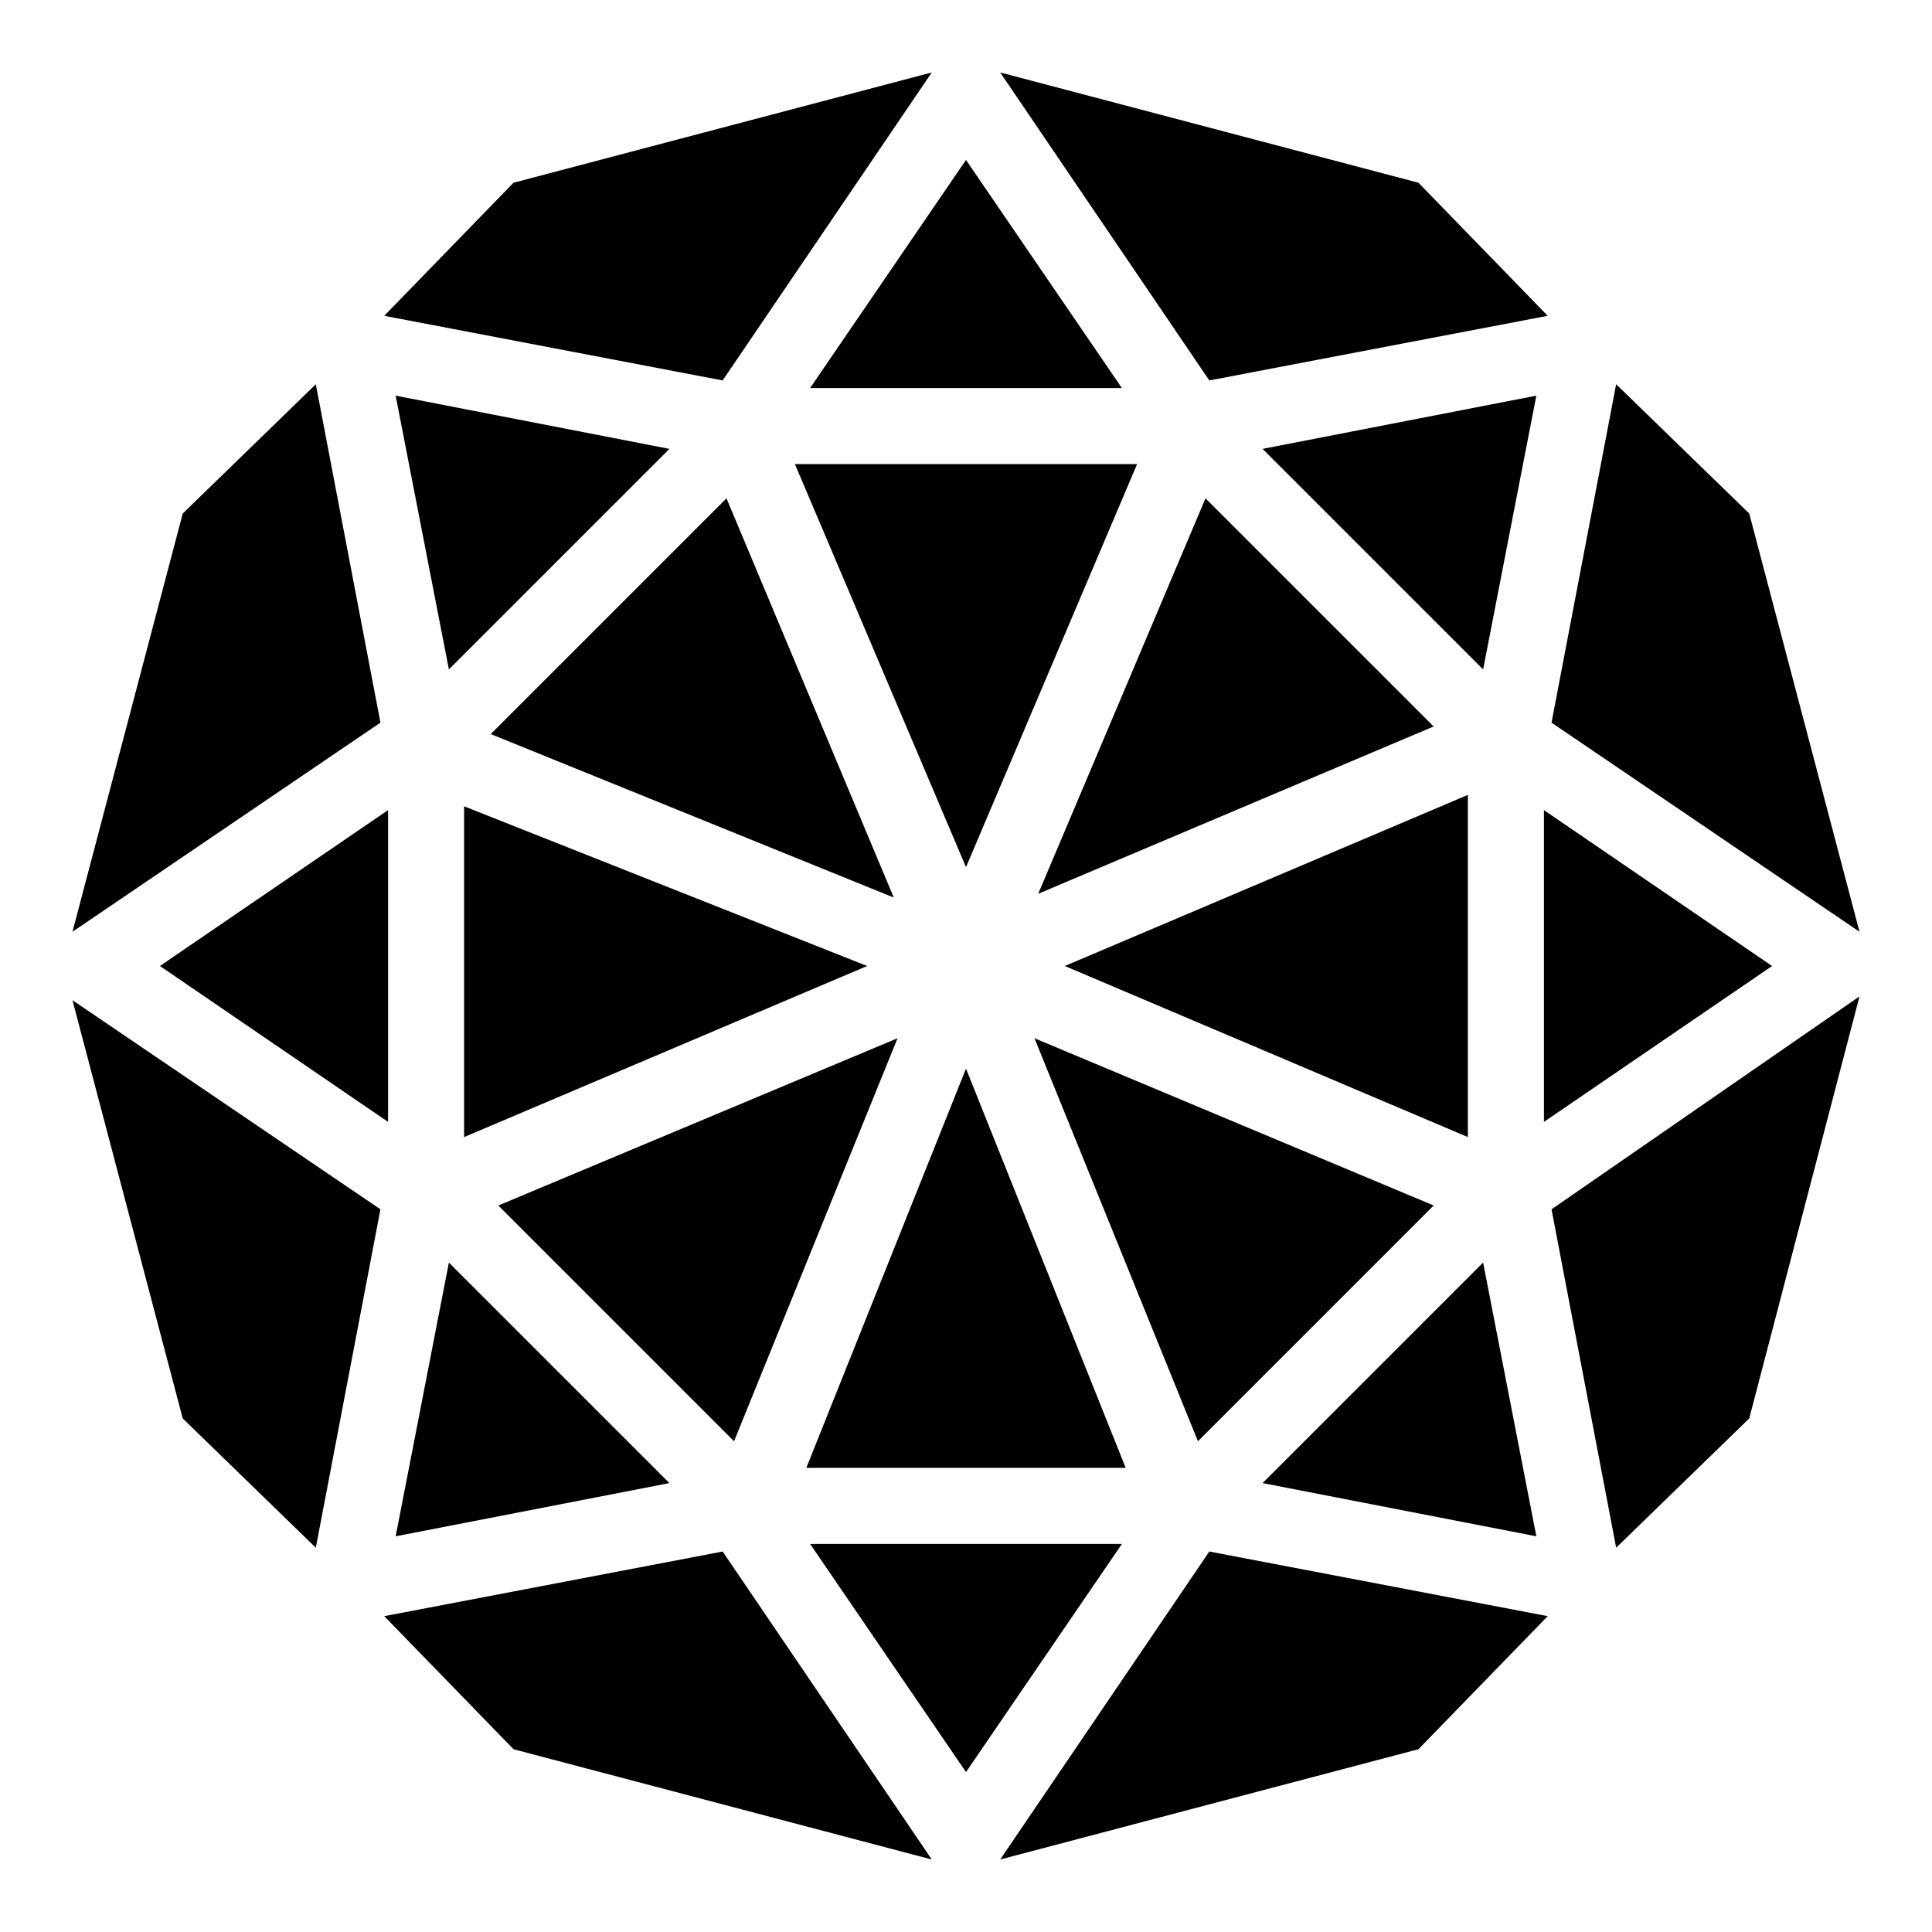
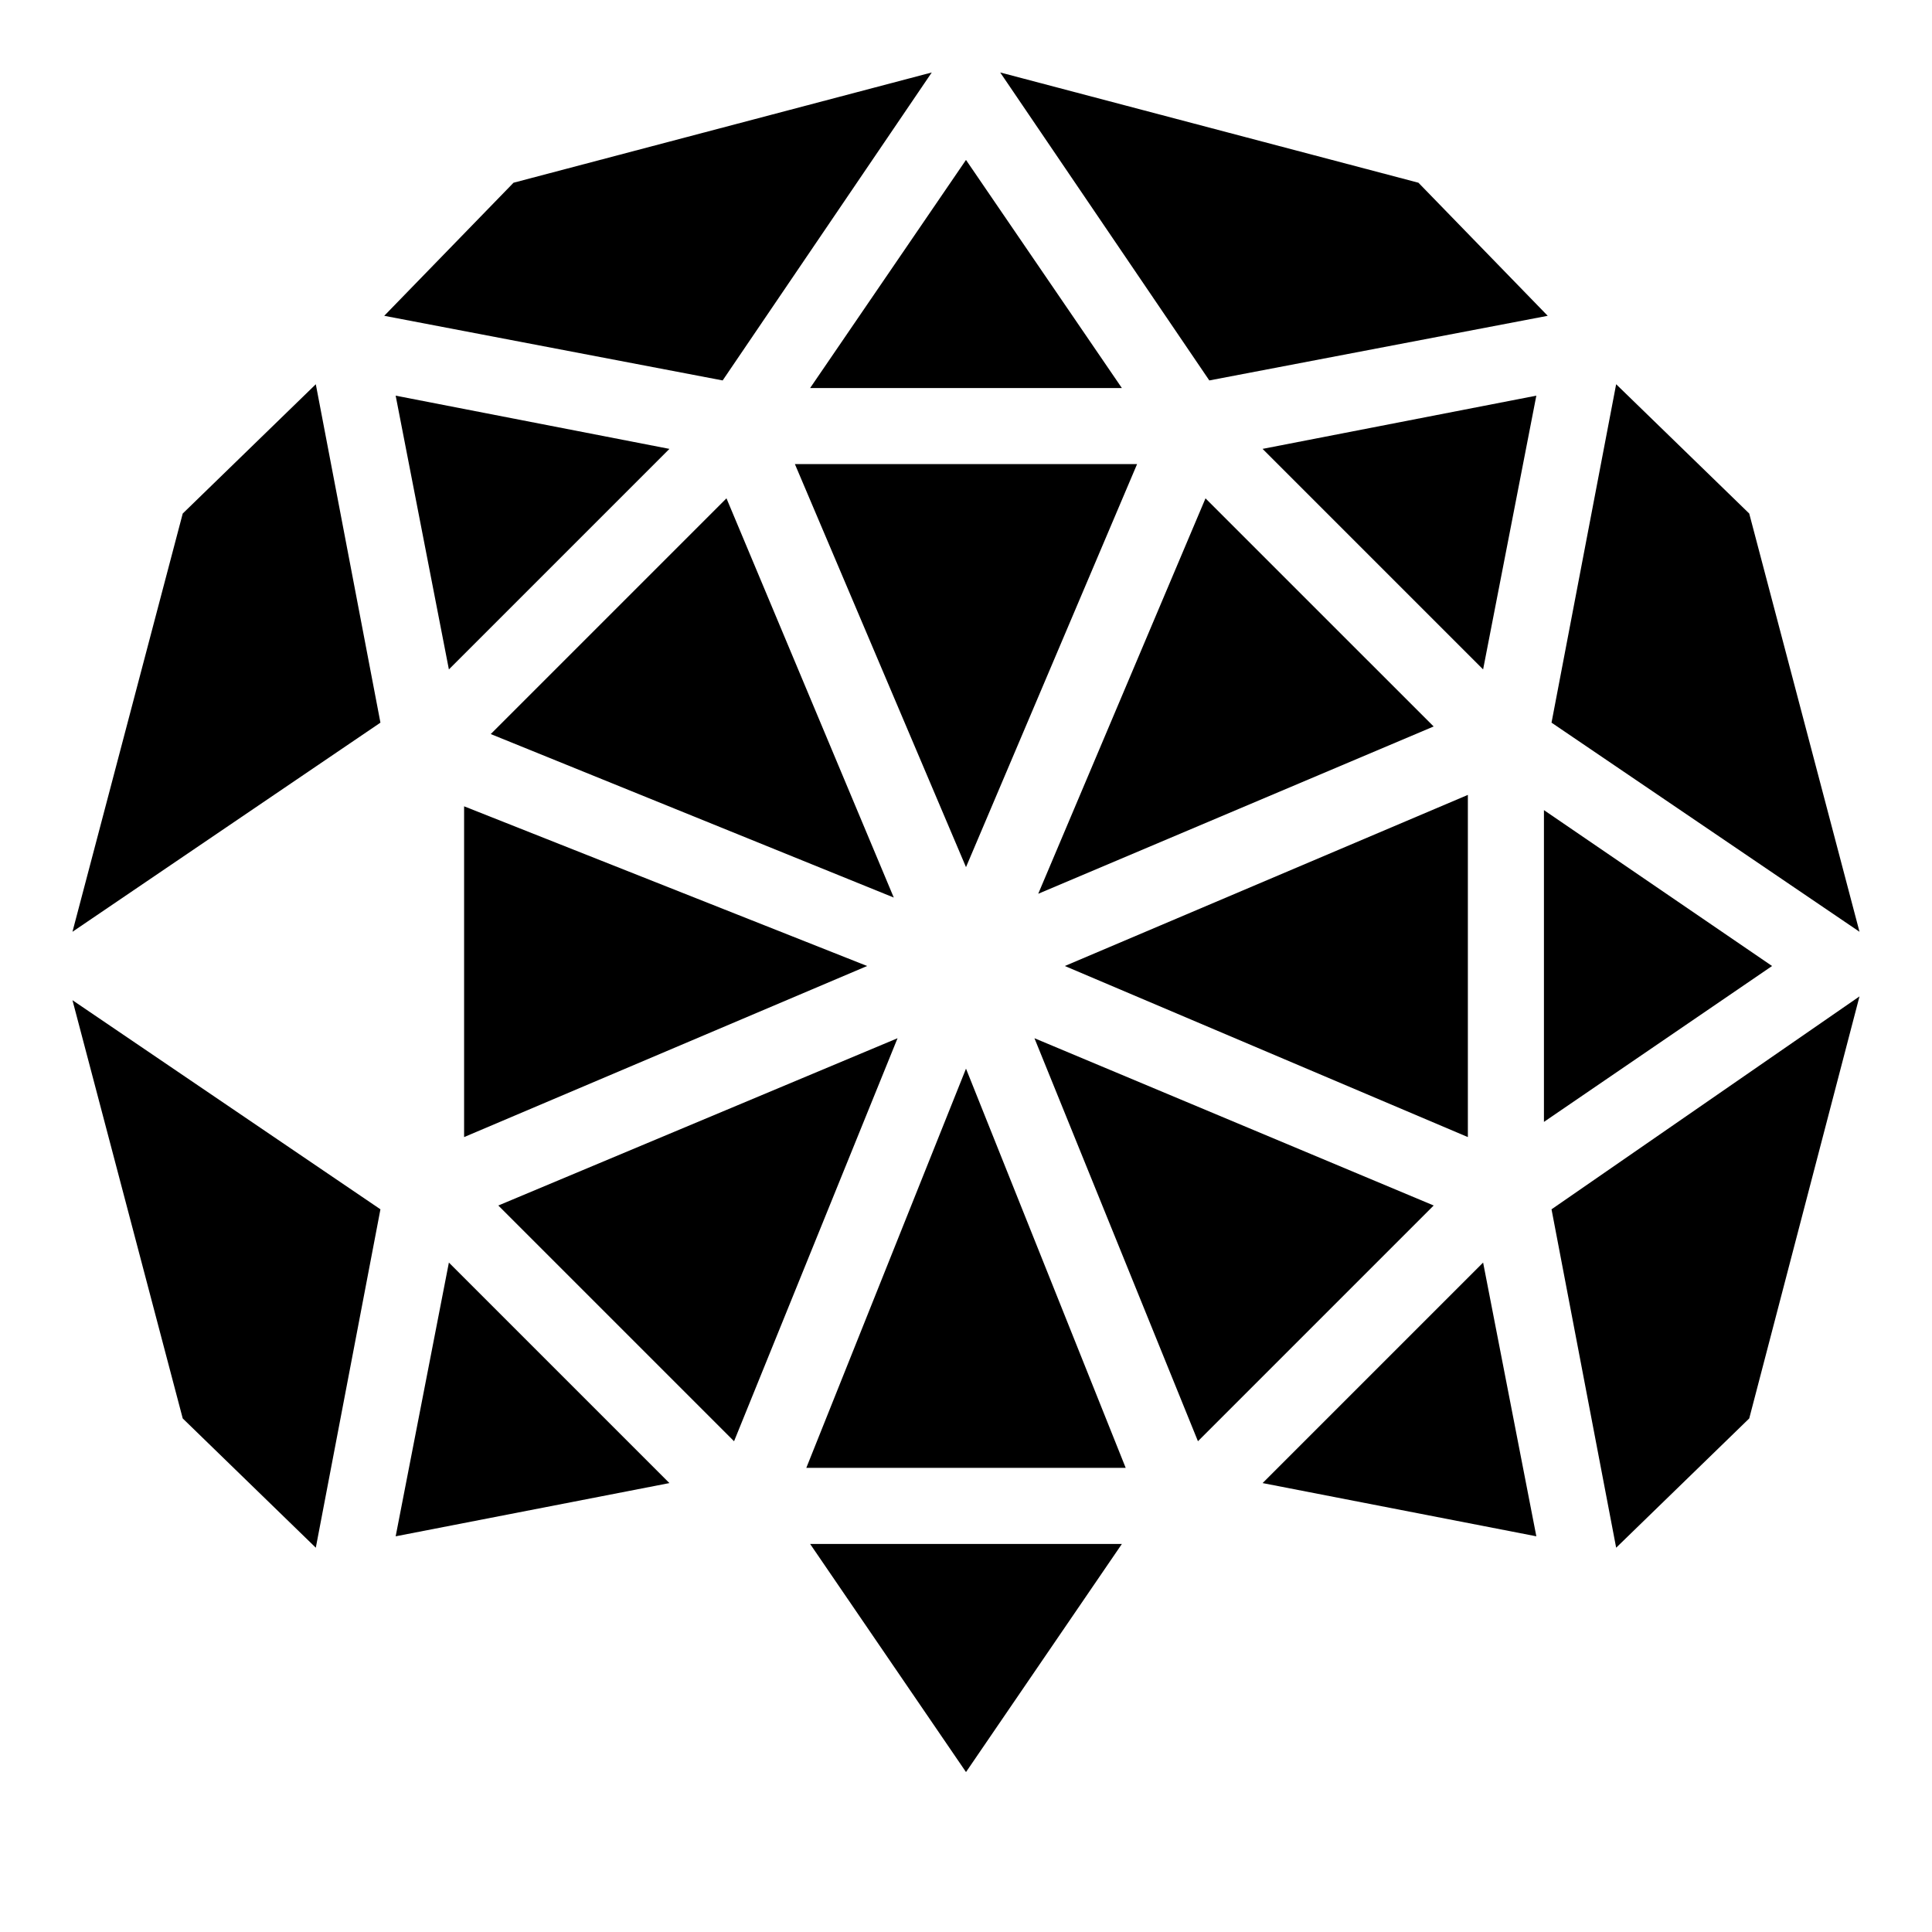
<svg xmlns="http://www.w3.org/2000/svg" fill="#000000" width="800px" height="800px" version="1.1" viewBox="144 144 512 512">
  <g>
    <path d="m419.14 380.86 104.79-44.336-60.461-60.457z" />
    <path d="m380.86 381.86-44.336-105.8-62.473 62.473z" />
    <path d="m537.04 321.4 14.105-72.547-72.547 14.105z" />
    <path d="m555.17 464.48 17.129 89.68 35.266-34.258 29.223-111.85z" />
    <path d="m533 445.34v-90.684l-106.81 45.344z" />
    <path d="m262.96 321.4 58.441-58.441-72.547-14.105z" />
    <path d="m555.17 335.51 81.617 55.418-29.223-110.84-35.266-34.262z" />
    <path d="m400 373.8 45.34-106.81h-90.684z" />
-     <path d="m246.84 441.31v-82.625l-60.457 41.312z" />
+     <path d="m246.84 441.31l-60.457 41.312z" />
    <path d="m358.69 553.16 41.312 60.457 41.312-60.457z" />
    <path d="m400 427.2-42.32 105.8h84.641z" />
    <path d="m441.31 246.84-41.312-60.457-41.312 60.457z" />
    <path d="m266.99 357.68v87.66l106.81-45.34z" />
    <path d="m335.51 244.82 55.418-81.617-110.84 29.223-34.262 35.266z" />
    <path d="m244.82 335.51-17.129-89.68-35.266 34.262-29.223 110.84z" />
    <path d="m244.82 464.48-81.617-55.418 29.223 110.84 35.266 34.258z" />
-     <path d="m464.48 555.17-55.418 81.617 110.84-29.223 34.258-35.266z" />
-     <path d="m335.51 555.17-89.68 17.129 34.262 35.266 110.84 29.223z" />
    <path d="m381.86 419.14-105.8 44.332 62.473 62.473z" />
    <path d="m418.14 419.14 43.328 106.8 62.473-62.473z" />
    <path d="m464.48 244.82 89.68-17.129-34.258-35.266-110.84-29.223z" />
    <path d="m262.96 478.59-14.105 72.547 72.547-14.105z" />
    <path d="m553.16 358.69v82.625l60.457-41.312z" />
    <path d="m537.04 478.59-58.441 58.441 72.547 14.105z" />
  </g>
</svg>